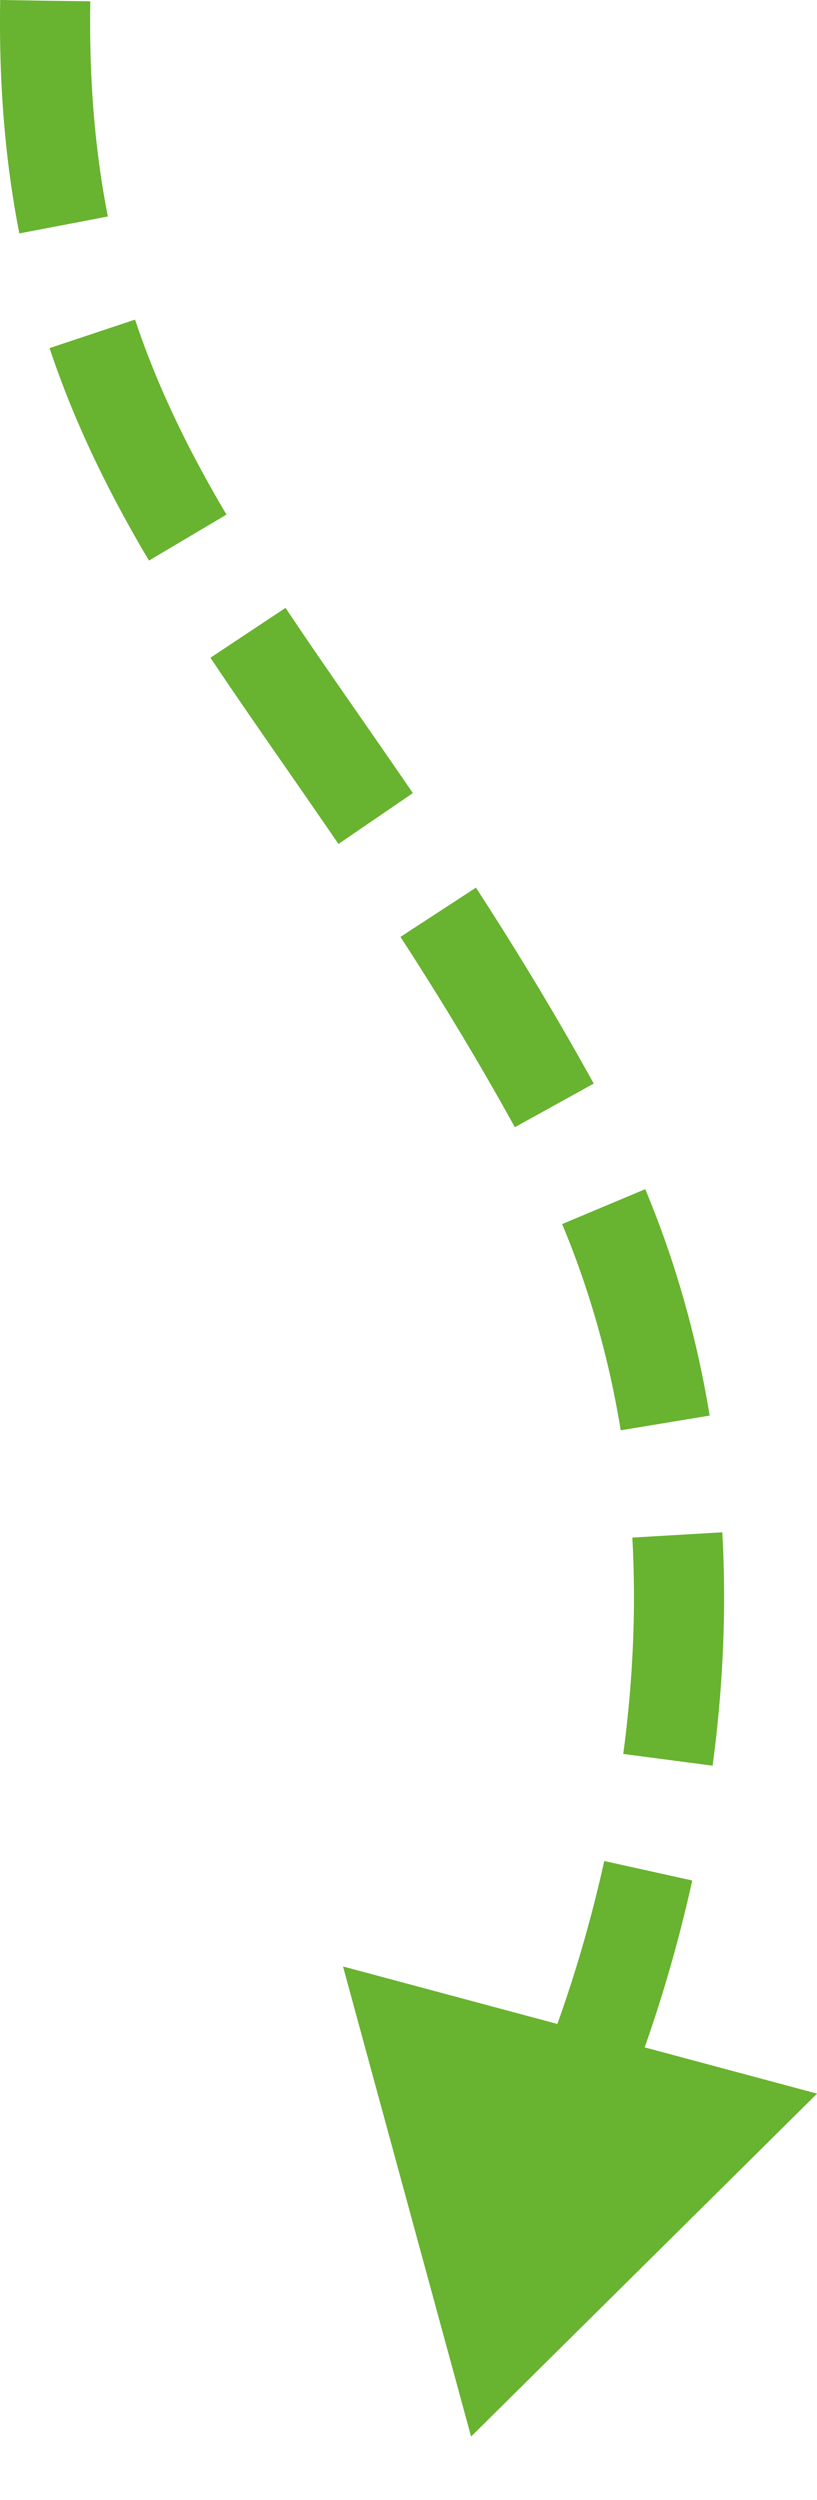
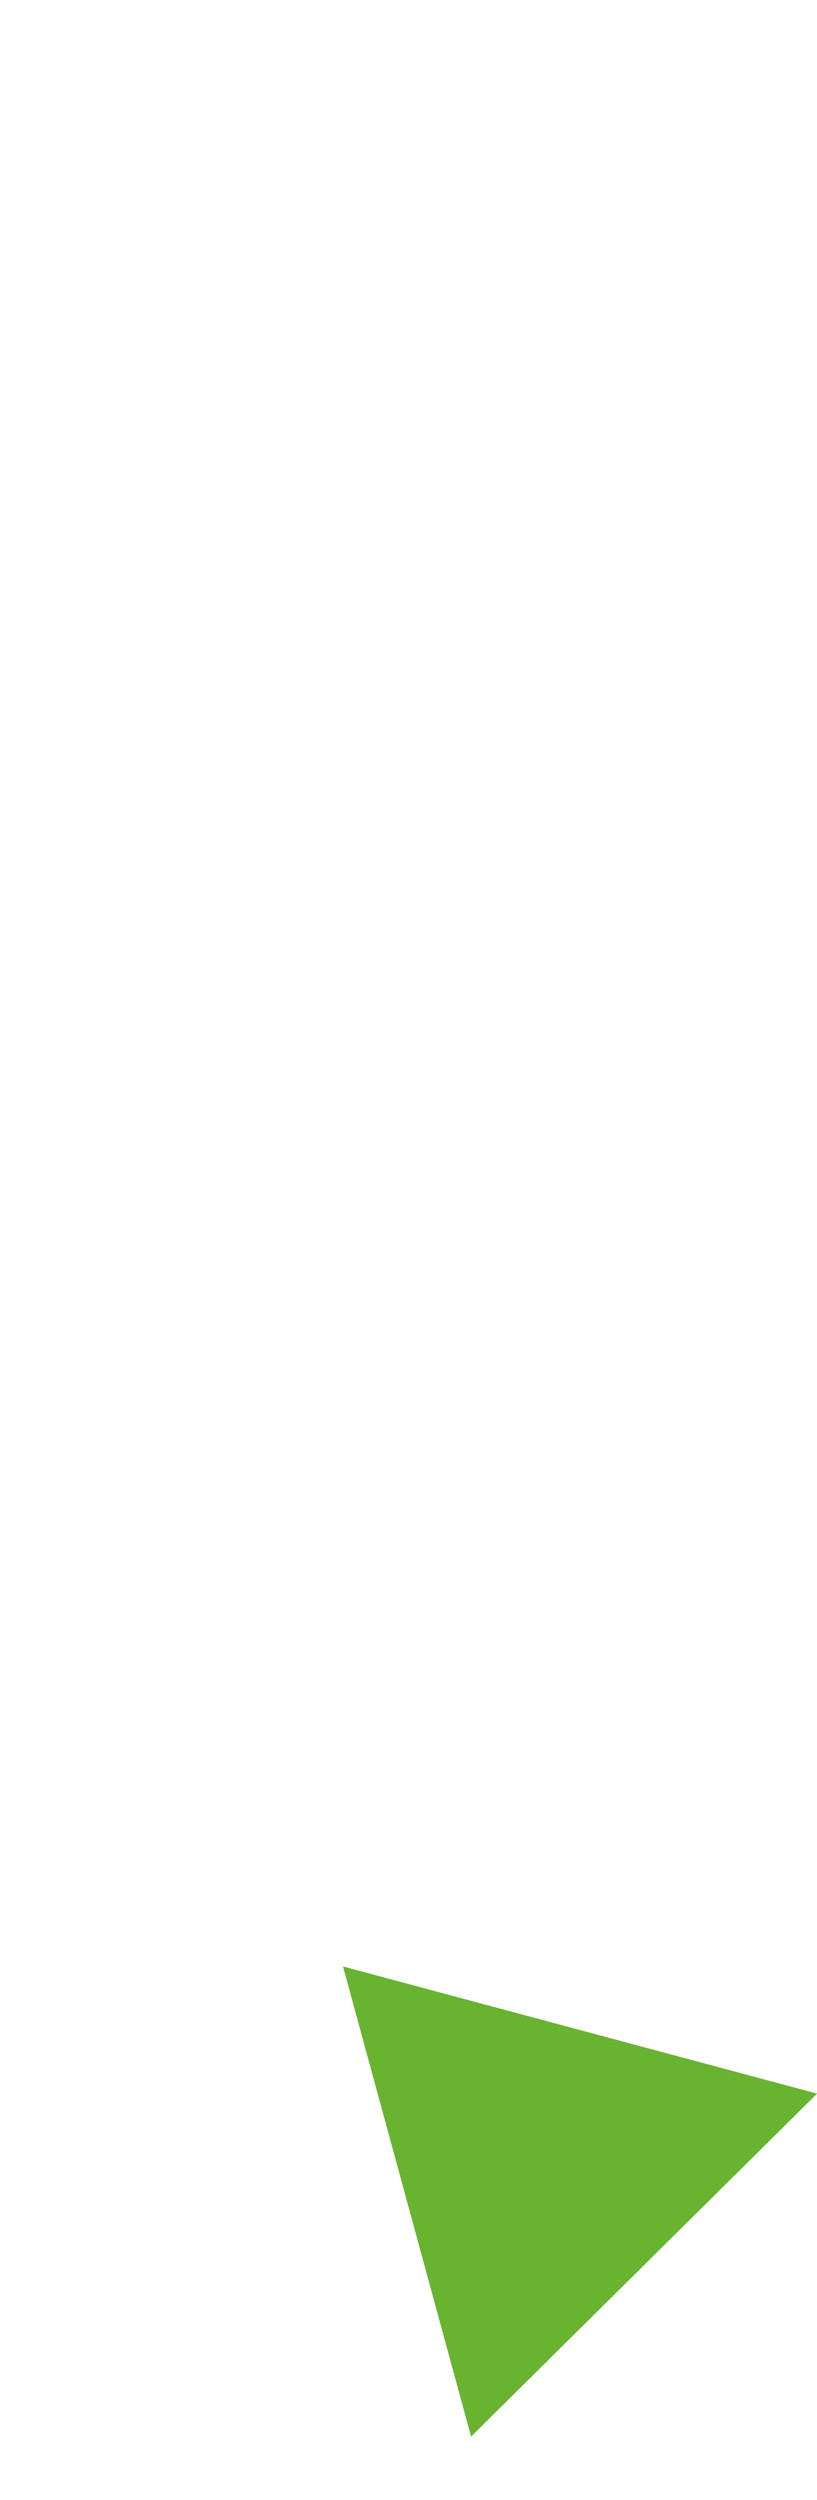
<svg xmlns="http://www.w3.org/2000/svg" width="36.259" height="110.916" viewBox="0 0 36.259 110.916">
  <g id="Gruppe_124" data-name="Gruppe 124" transform="translate(-949.611 -4179.928)">
-     <path id="Pfad_78" data-name="Pfad 78" d="M2863.245,2044.972c-.357,21.583,11.229,28.13,22.928,49.622s0,44.91,0,44.91" transform="translate(-1911.626 2134.988)" fill="none" stroke="#68b32f" stroke-width="4" stroke-dasharray="10 5" />
    <path id="Polygon_7" data-name="Polygon 7" d="M10.89,0l10.89,18.669H0Z" transform="matrix(-0.966, -0.259, 0.259, -0.966, 981.038, 4290.843)" fill="#68b32f" />
  </g>
</svg>